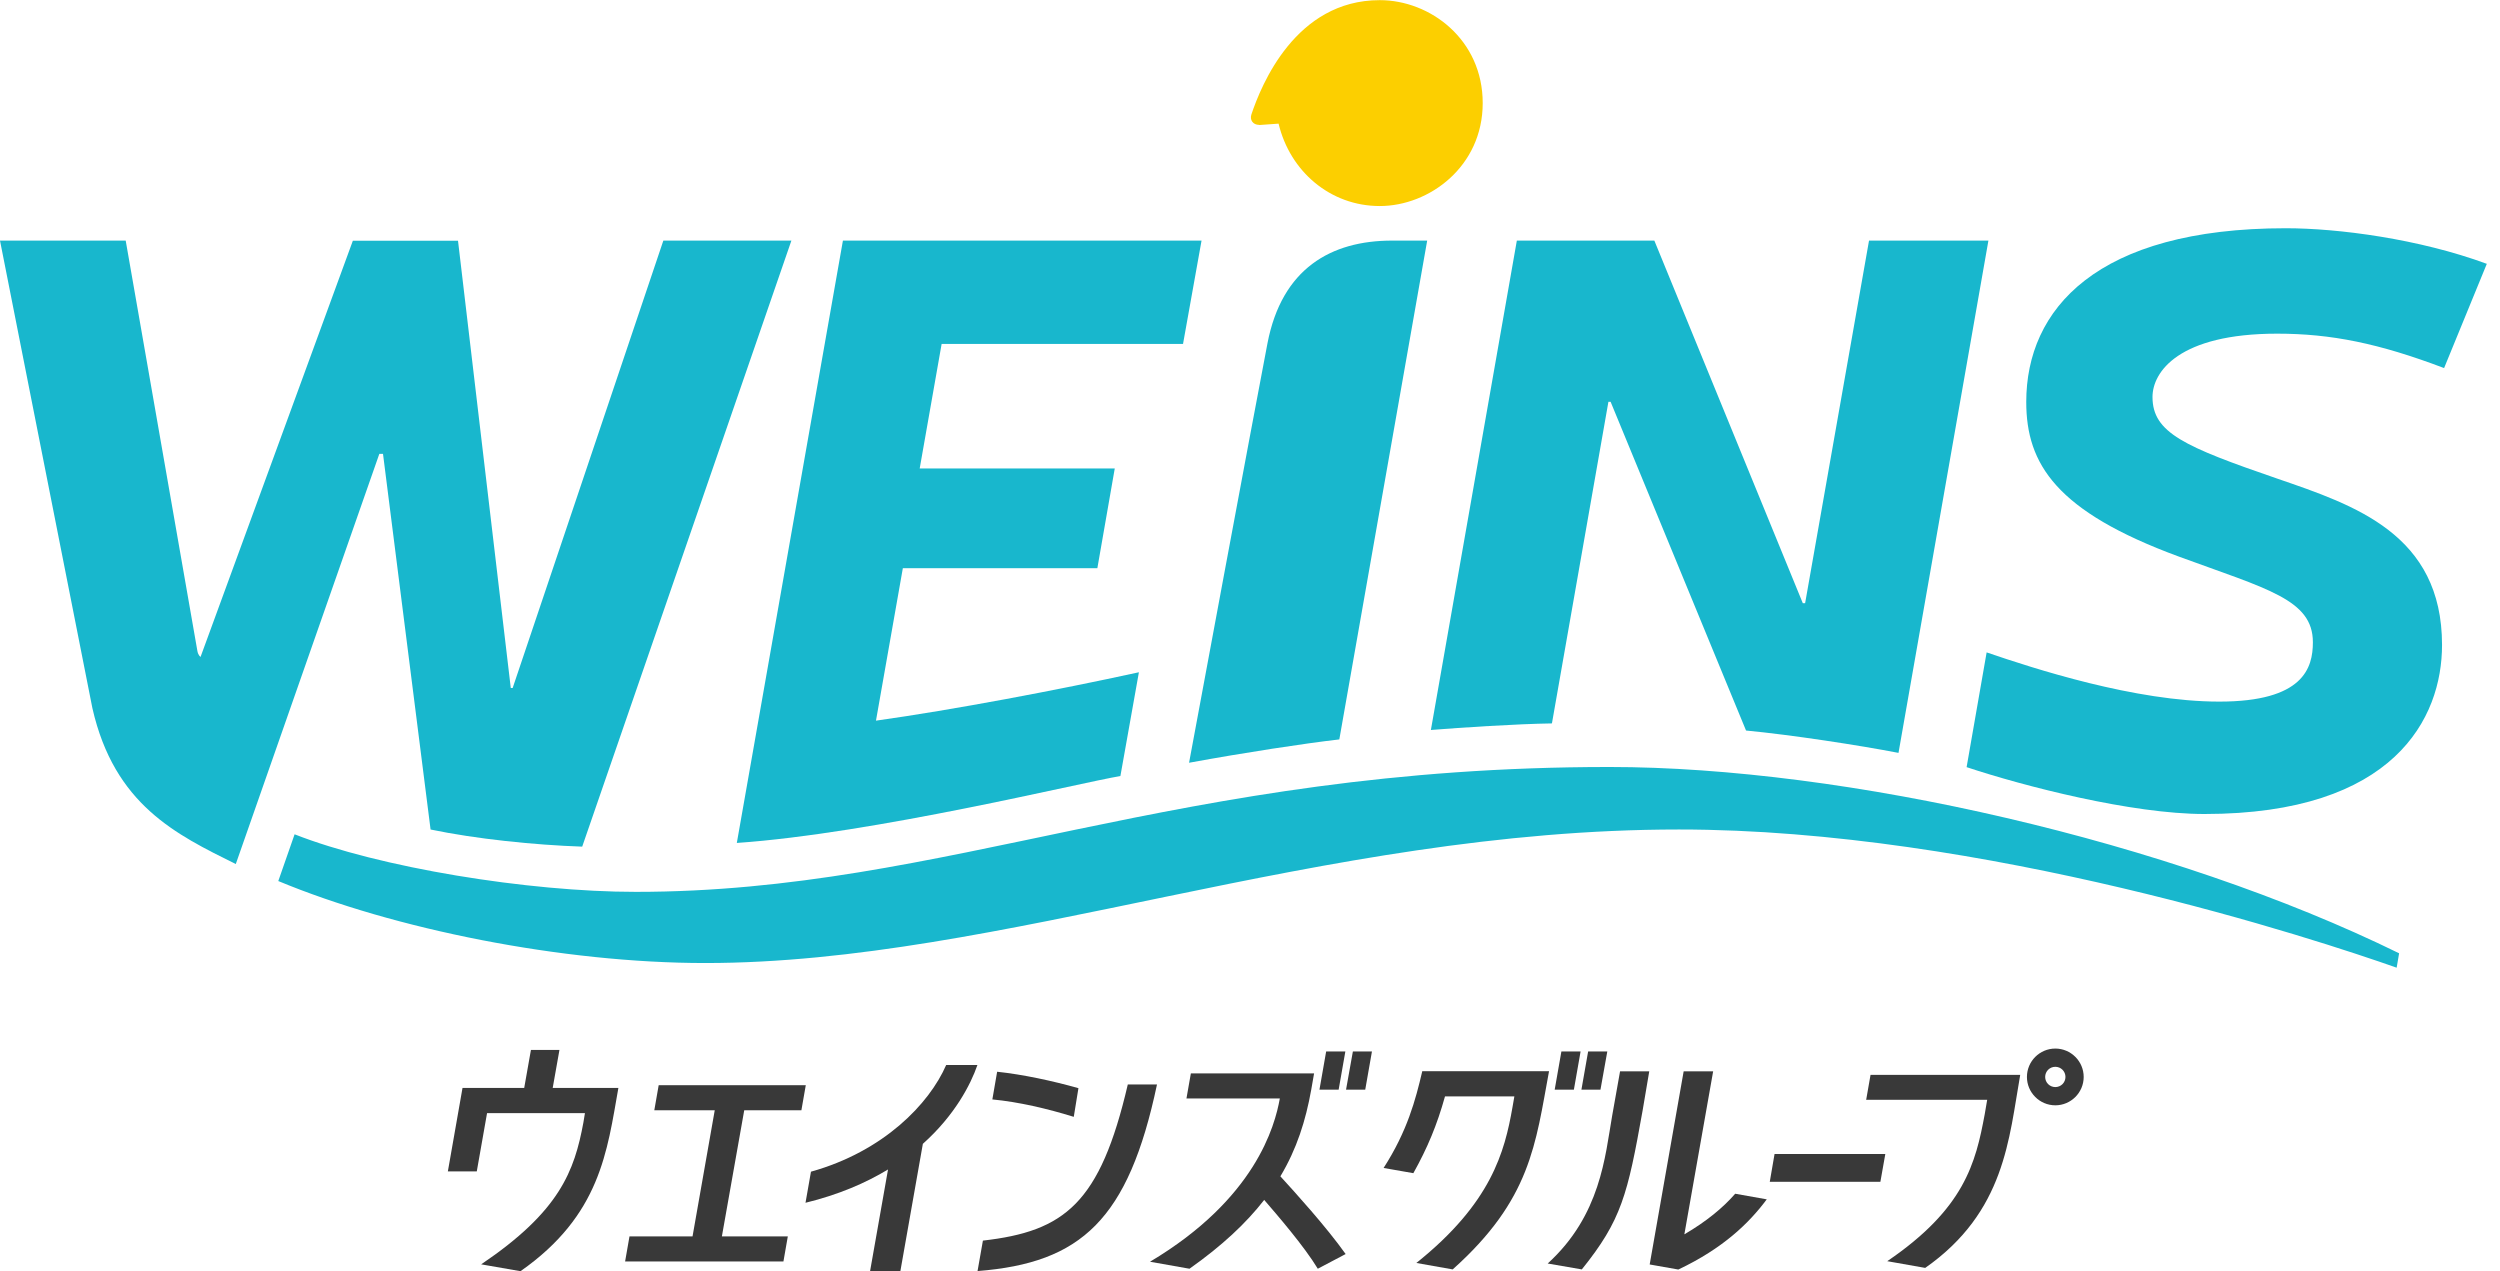
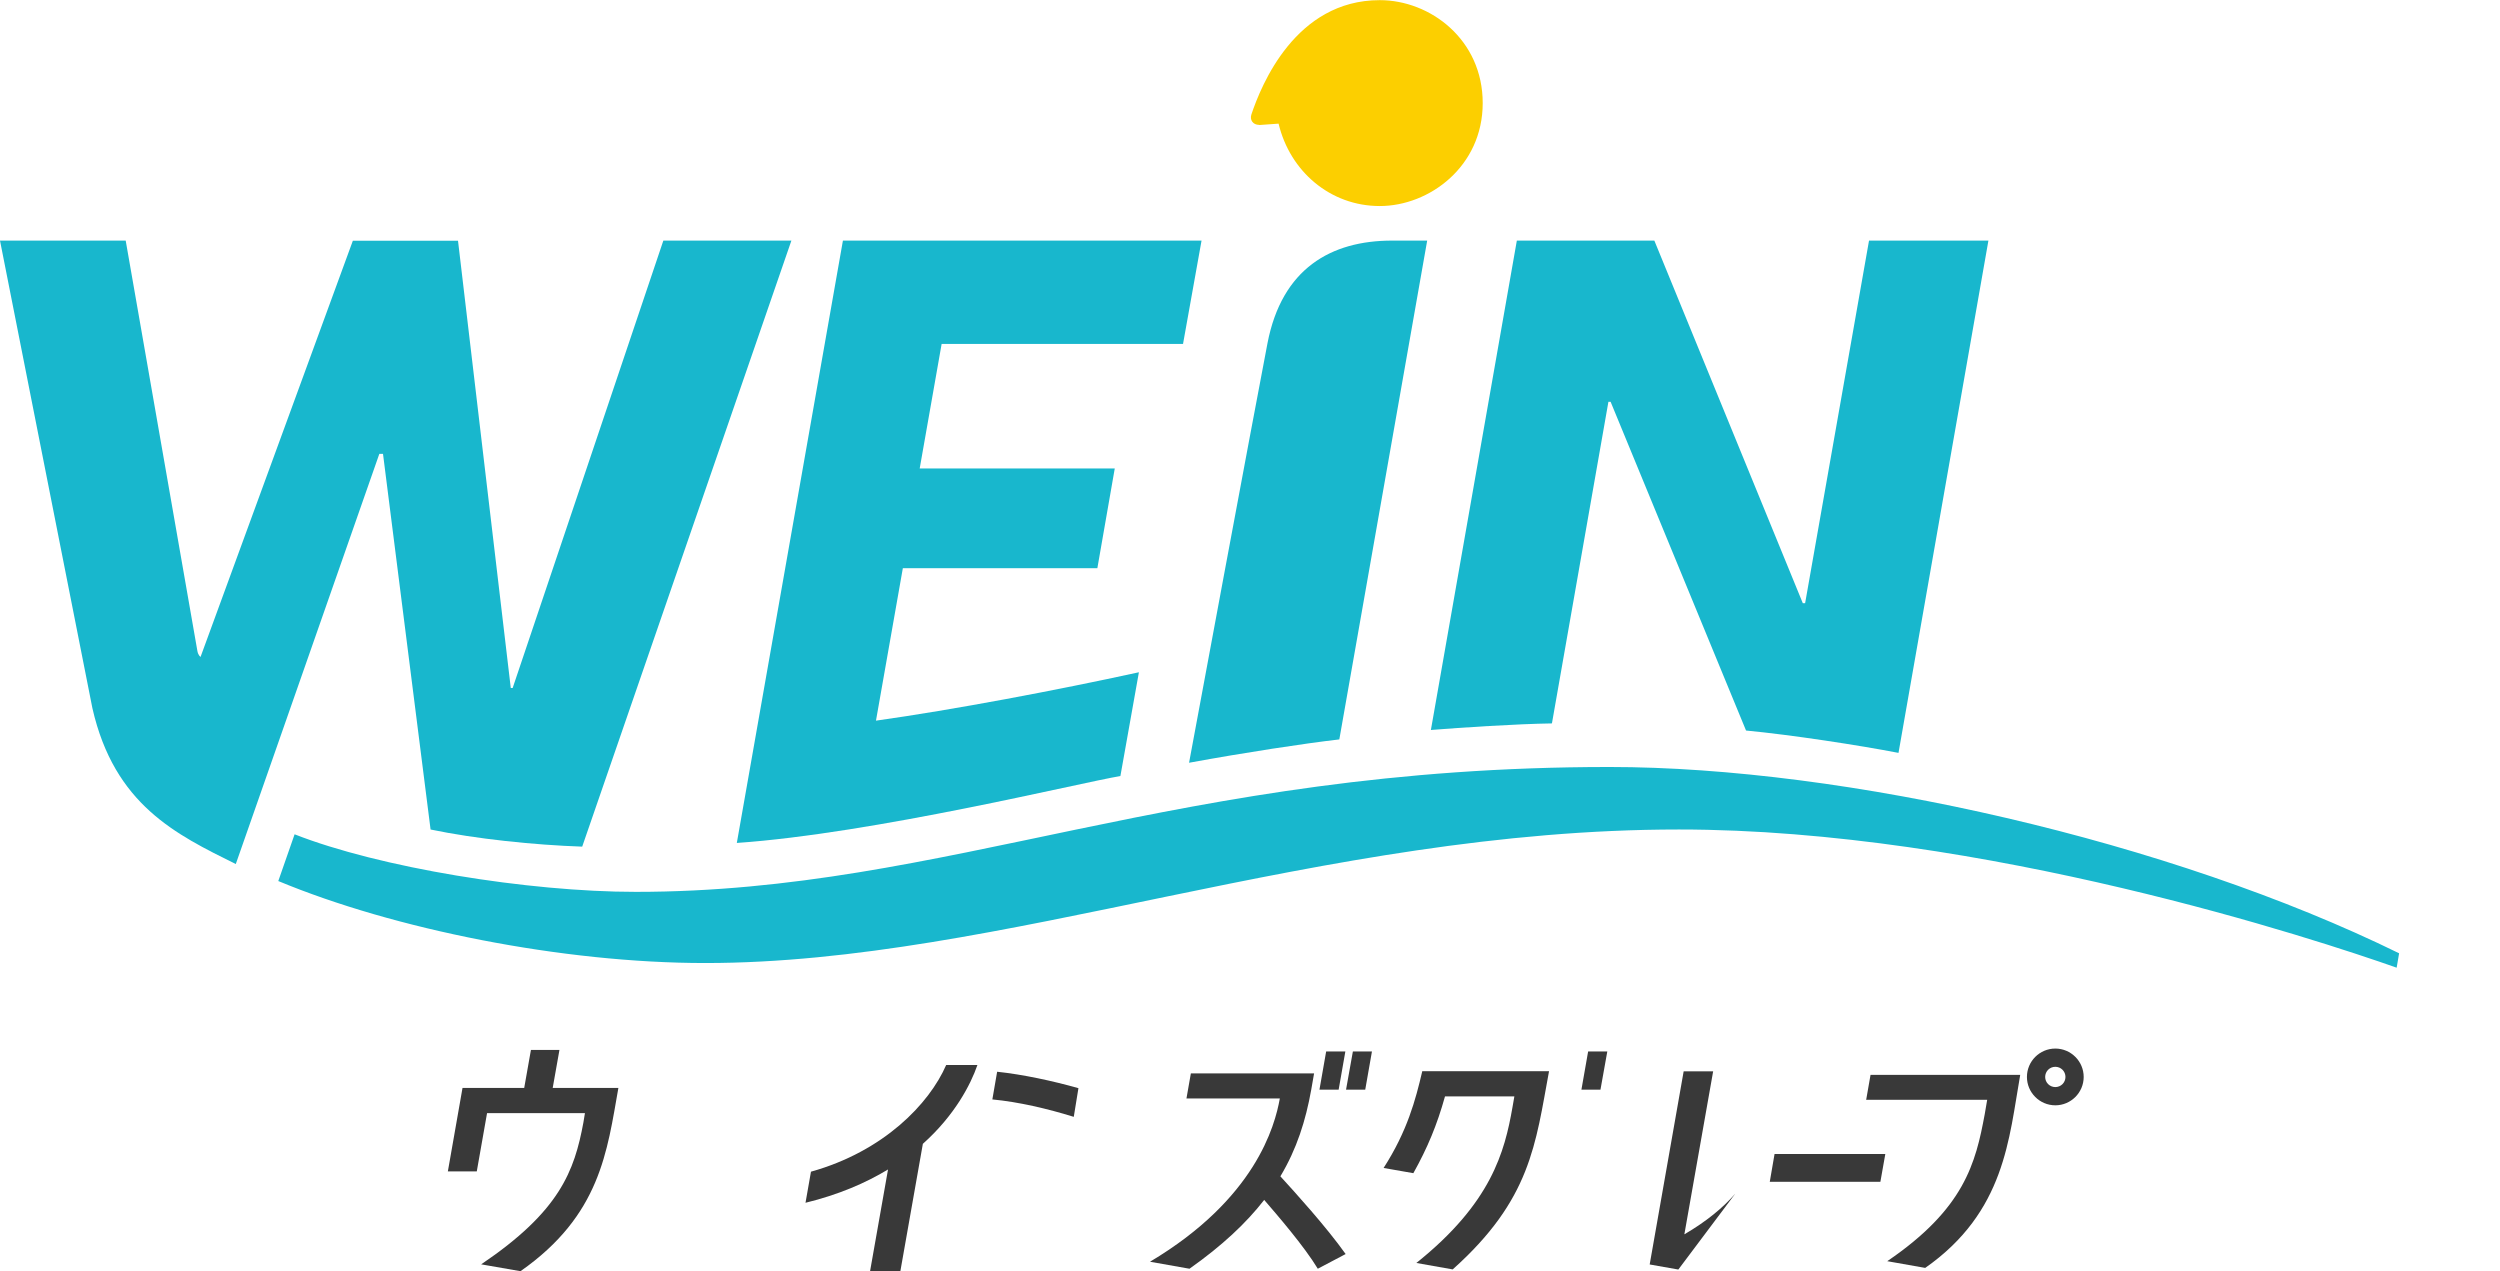
<svg xmlns="http://www.w3.org/2000/svg" width="118" height="60" viewBox="0 0 118 60" fill="none">
  <g clip-path="url(#clip0_845_9754)">
    <path d="M59.437 5.895C59.133 5.895 58.978 5.655 59.068 5.396C59.528 4.025 61.145 0.007 65.124 0.007C67.512 0.007 69.984 1.87 69.984 4.866C69.984 7.862 67.46 9.725 65.124 9.725C62.789 9.725 60.886 8.088 60.349 5.836L59.437 5.901V5.895Z" fill="#FCCF00" />
    <path d="M88.218 11.356L85.202 28.47H85.092L78.085 11.356H71.595L67.538 34.455C68.994 34.339 71.563 34.17 73.251 34.145L75.917 18.965H76.021L82.413 34.481C84.523 34.681 87.778 35.18 89.609 35.536L93.853 11.356H88.211H88.218Z" fill="#18B7CD" />
    <path d="M63.216 34.901L67.363 11.356H65.707C62.821 11.356 60.505 12.676 59.825 16.202C59.126 19.832 56.318 34.947 56.124 36.002C58.777 35.516 61.533 35.096 63.209 34.901H63.216Z" fill="#18B7CD" />
    <path d="M24.199 32.469L31.31 11.356H37.354L27.48 39.961C25.222 39.884 22.459 39.599 20.323 39.153L18.078 21.424H17.904L11.129 40.783C8.327 39.392 5.403 38.001 4.361 33.426L0 11.356H5.933L9.317 30.728C9.356 30.942 9.466 31.006 9.466 31.006L16.655 11.362H21.618L24.109 32.475H24.199V32.469Z" fill="#18B7CD" />
    <path d="M55.84 16.228L56.713 11.356H39.786C39.786 11.356 34.798 39.677 34.778 39.787C41.236 39.34 50.974 36.946 52.883 36.629L53.756 31.731C49.874 32.579 45.027 33.497 41.346 34.015L42.614 26.82H51.795L52.617 22.11H43.41L44.445 16.234H55.846L55.84 16.228Z" fill="#18B7CD" />
    <path d="M79.243 39.152C62.277 39.152 47.253 45.455 33.29 45.455C26.541 45.455 18.596 43.856 13.135 41.585L13.905 39.379C17.884 40.945 24.917 42.096 30.01 42.096C44.756 42.096 55.445 36.202 75.969 36.202C87.053 36.202 102.426 39.689 113.238 44.995L113.122 45.675C109.382 44.355 93.62 39.152 79.243 39.152V39.152Z" fill="#18B7CD" />
-     <path d="M117.386 12.456C114.177 11.272 110.359 10.773 107.887 10.773C98.952 10.773 95.639 14.597 95.639 18.971C95.639 21.909 97.056 24.141 102.84 26.27C107.014 27.803 109.168 28.295 109.168 30.314C109.168 31.53 108.722 33.116 104.749 33.116C100.776 33.116 95.982 31.55 93.769 30.793L92.824 36.209C95.529 37.108 100.615 38.421 104.05 38.421C113.018 38.421 115.264 33.892 115.264 30.443C115.264 25.209 111.129 23.844 107.499 22.595C103.099 21.081 101.598 20.427 101.598 18.738C101.598 17.554 102.84 15.749 107.48 15.749C110.023 15.749 112.274 16.202 115.361 17.373L117.379 12.449L117.386 12.456Z" fill="#18B7CD" />
    <path d="M46.839 51.893L47.065 50.586C48.282 50.715 49.692 51.019 50.902 51.362L50.682 52.715C49.453 52.333 48.075 52.009 46.839 51.893V51.893Z" fill="#393939" />
    <path d="M62.019 50.663H56.209L56.001 51.847H60.408C60.175 53.148 59.256 56.59 54.28 59.554L56.144 59.884C57.684 58.797 58.822 57.729 59.67 56.636C60.278 57.341 61.559 58.822 62.2 59.884L63.514 59.191C62.595 57.897 61.12 56.273 60.434 55.523C61.21 54.228 61.631 52.883 61.889 51.44C61.935 51.181 62.025 50.663 62.025 50.663H62.019Z" fill="#393939" />
    <path d="M63.501 49.628H62.595L62.278 51.433H63.184L63.501 49.628Z" fill="#393939" />
    <path d="M63.533 51.433H64.439L64.756 49.628H63.856L63.533 51.433Z" fill="#393939" />
    <path d="M29.175 51.349H26.088L26.406 49.557H25.06L24.743 51.349H21.831L21.139 55.29H22.504L22.989 52.54H27.609L27.538 52.973C27.111 55.283 26.419 57.172 22.711 59.677L24.568 60C28.347 57.354 28.657 54.332 29.188 51.349H29.175Z" fill="#393939" />
-     <path d="M37.826 52.404L38.033 51.22H31.09L30.883 52.404H33.736L32.688 58.357H29.712L29.505 59.541H36.978L37.185 58.357H34.073L35.128 52.404H37.826Z" fill="#393939" />
    <path d="M38.279 55.296L38.02 56.771C39.586 56.389 40.867 55.833 41.915 55.199L41.068 59.994H42.498L43.559 53.989C45.066 52.643 45.817 51.187 46.134 50.269H44.659C43.863 52.1 41.708 54.345 38.279 55.303V55.296Z" fill="#393939" />
-     <path d="M46.392 58.557C50.249 58.117 51.925 56.804 53.232 51.188H54.61C53.264 57.561 51.038 59.612 46.14 59.994L46.392 58.564V58.557Z" fill="#393939" />
    <path d="M67.13 50.566C66.813 51.919 66.425 53.387 65.306 55.128L66.71 55.374C67.376 54.183 67.829 53.096 68.204 51.75H71.478L71.388 52.268C71.019 54.371 70.391 56.784 66.852 59.612L68.567 59.916C72.261 56.616 72.475 54.002 73.115 50.56H67.124L67.13 50.566Z" fill="#393939" />
-     <path d="M74.604 49.628H73.698L73.381 51.433H74.287L74.604 49.628Z" fill="#393939" />
    <path d="M75.865 49.628H74.96L74.643 51.433H75.542L75.865 49.628Z" fill="#393939" />
-     <path d="M76.092 52.675C75.762 54.565 75.555 57.36 73.051 59.638L74.662 59.916C76.538 57.587 76.823 56.383 77.528 52.436L77.845 50.566H76.467L76.092 52.675V52.675Z" fill="#393939" />
-     <path d="M79.502 58.26L80.861 50.566H79.469L77.865 59.683L79.217 59.922C81.346 58.913 82.562 57.722 83.391 56.609L81.902 56.344C81.32 57.011 80.543 57.651 79.515 58.253L79.502 58.26Z" fill="#393939" />
+     <path d="M79.502 58.26L80.861 50.566H79.469L77.865 59.683L79.217 59.922L81.902 56.344C81.32 57.011 80.543 57.651 79.515 58.253L79.502 58.26Z" fill="#393939" />
    <path d="M83.533 55.782H88.754L88.987 54.468H83.759L83.533 55.782Z" fill="#393939" />
    <path d="M97.011 49.492C96.273 49.492 95.671 50.094 95.671 50.832C95.671 51.569 96.273 52.171 97.011 52.171C97.748 52.171 98.35 51.569 98.35 50.832C98.35 50.094 97.748 49.492 97.011 49.492ZM97.011 51.31C96.746 51.31 96.532 51.097 96.532 50.832C96.532 50.566 96.746 50.353 97.011 50.353C97.276 50.353 97.49 50.566 97.49 50.832C97.49 51.097 97.276 51.31 97.011 51.31Z" fill="#393939" />
    <path d="M88.075 51.912H93.795L93.679 52.592C93.251 54.902 92.721 57.05 89.078 59.528L90.87 59.845C94.649 57.199 94.824 53.718 95.354 50.735H88.289L88.082 51.919L88.075 51.912Z" fill="#393939" />
  </g>
  <defs>
    <clipPath id="clip0_845_9754">
      <rect width="117.386" height="60" fill="white" />
    </clipPath>
  </defs>
</svg>